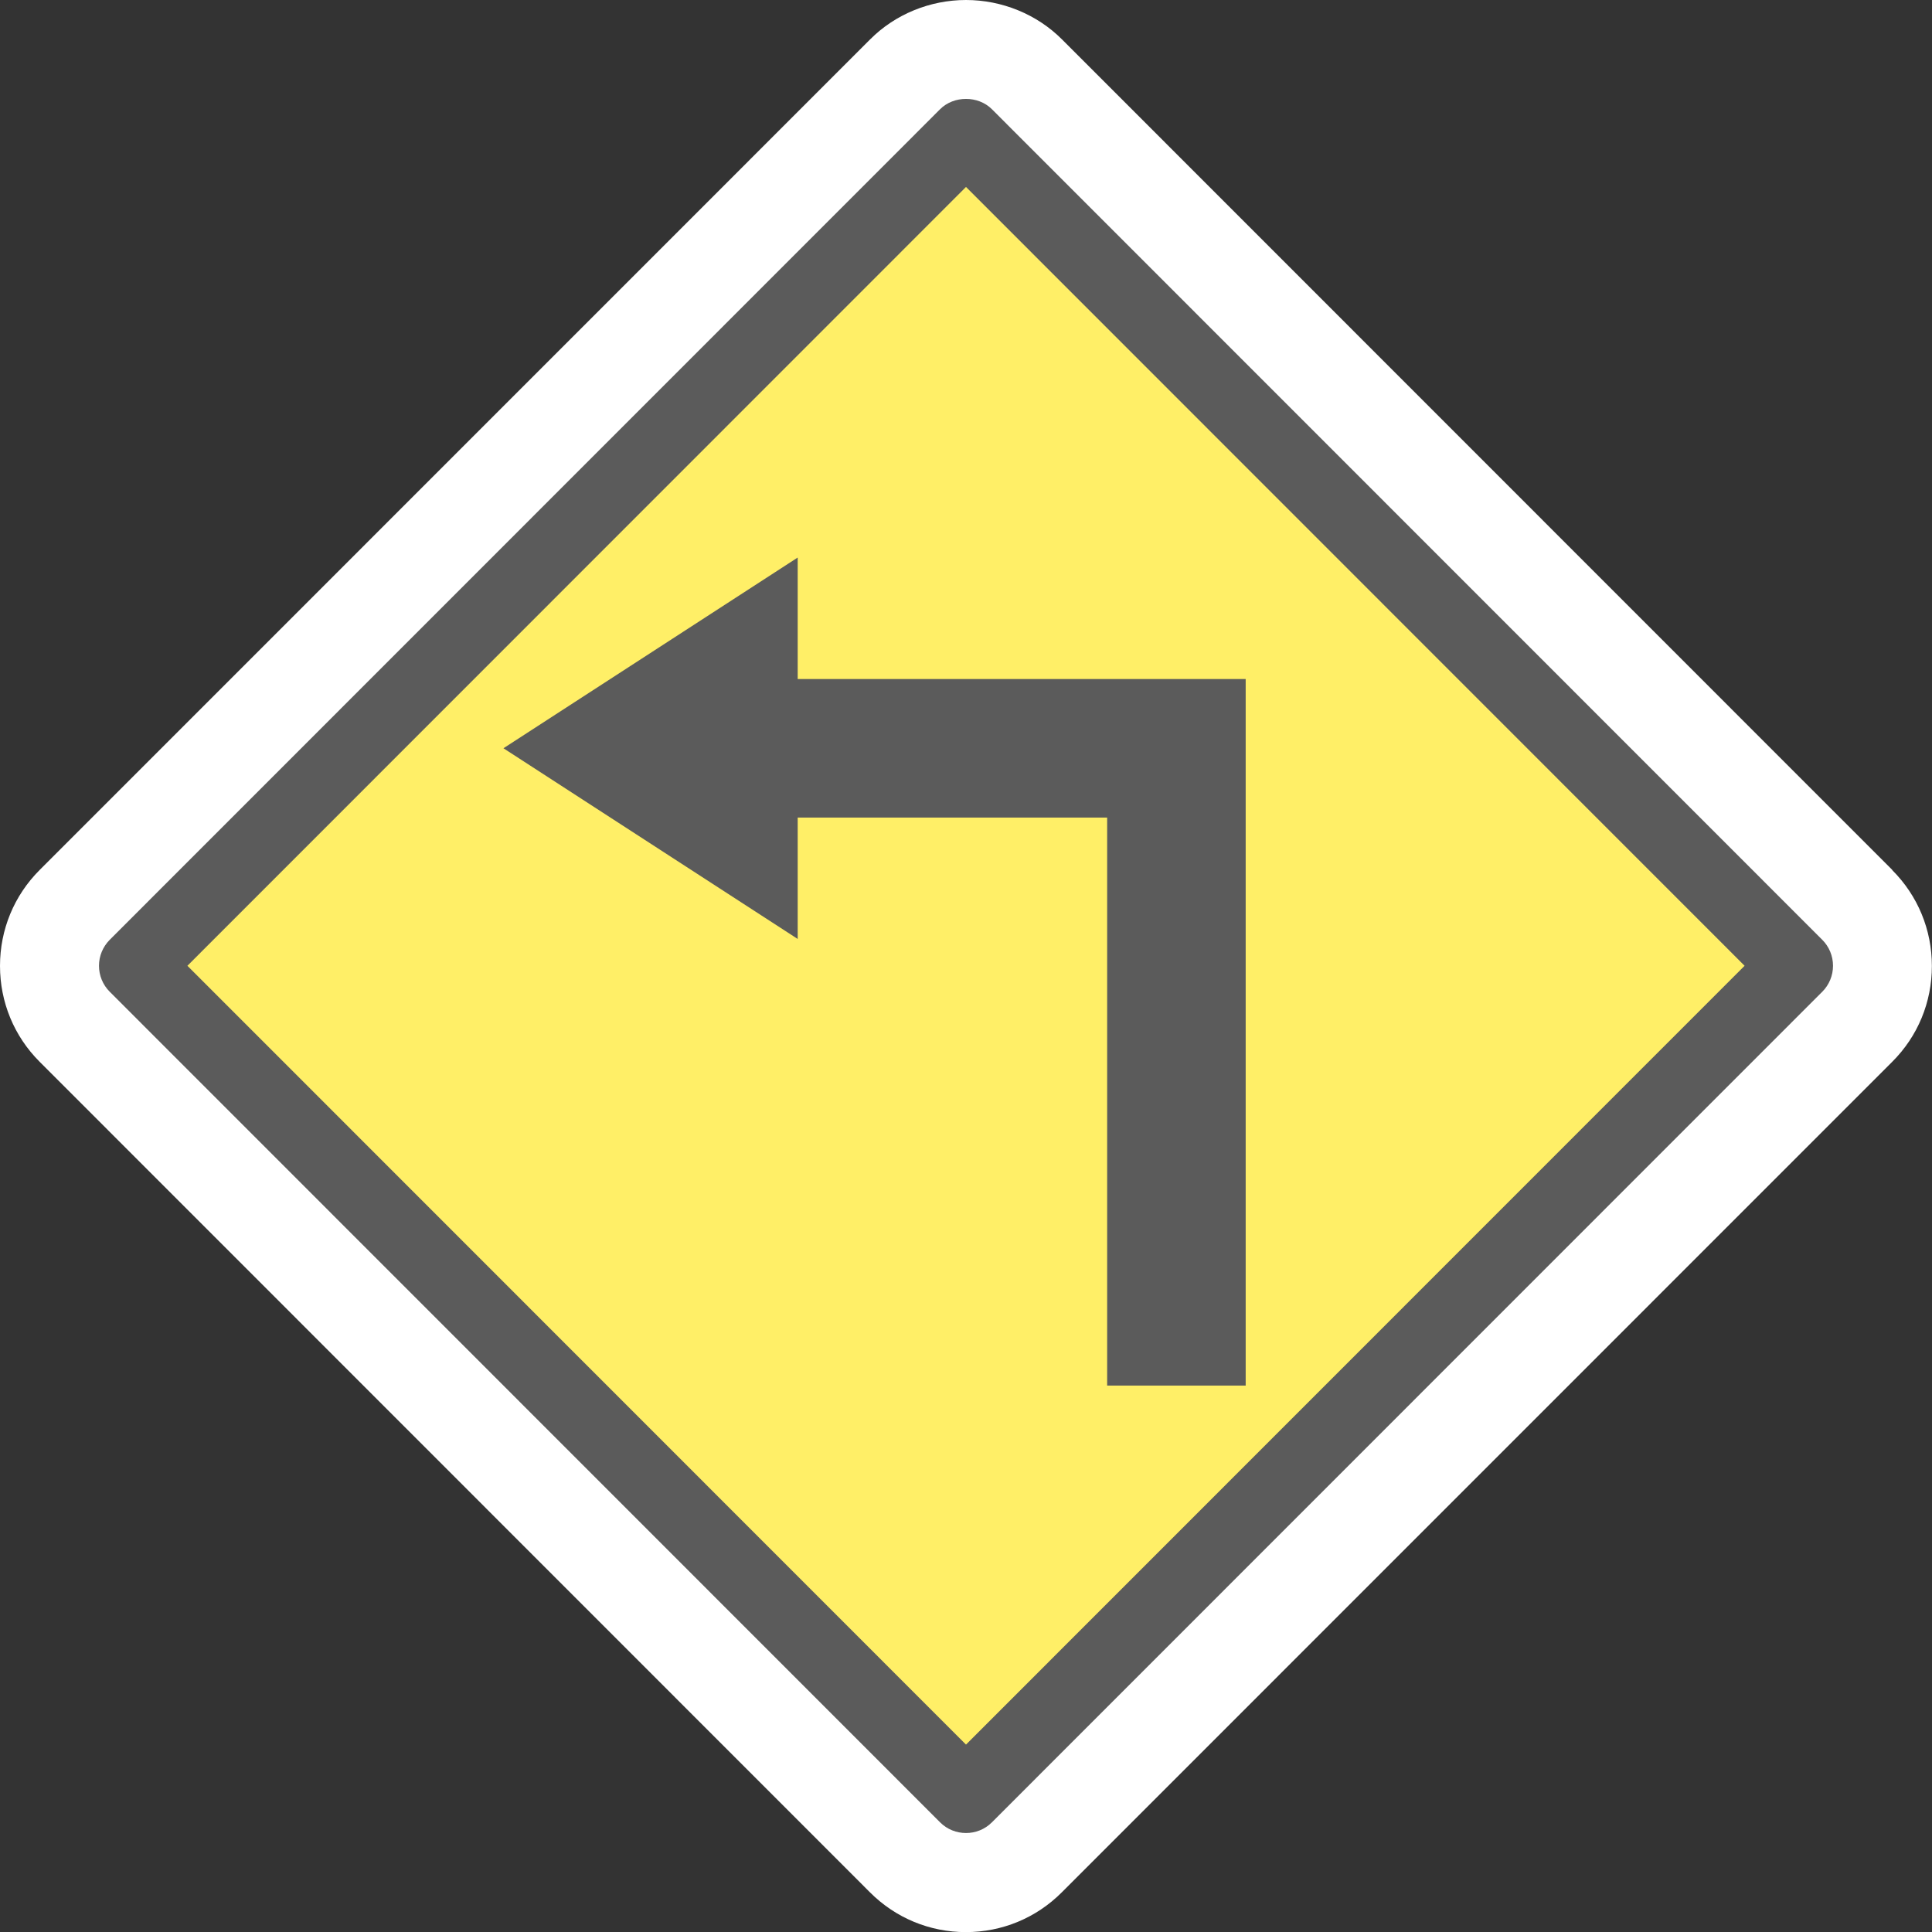
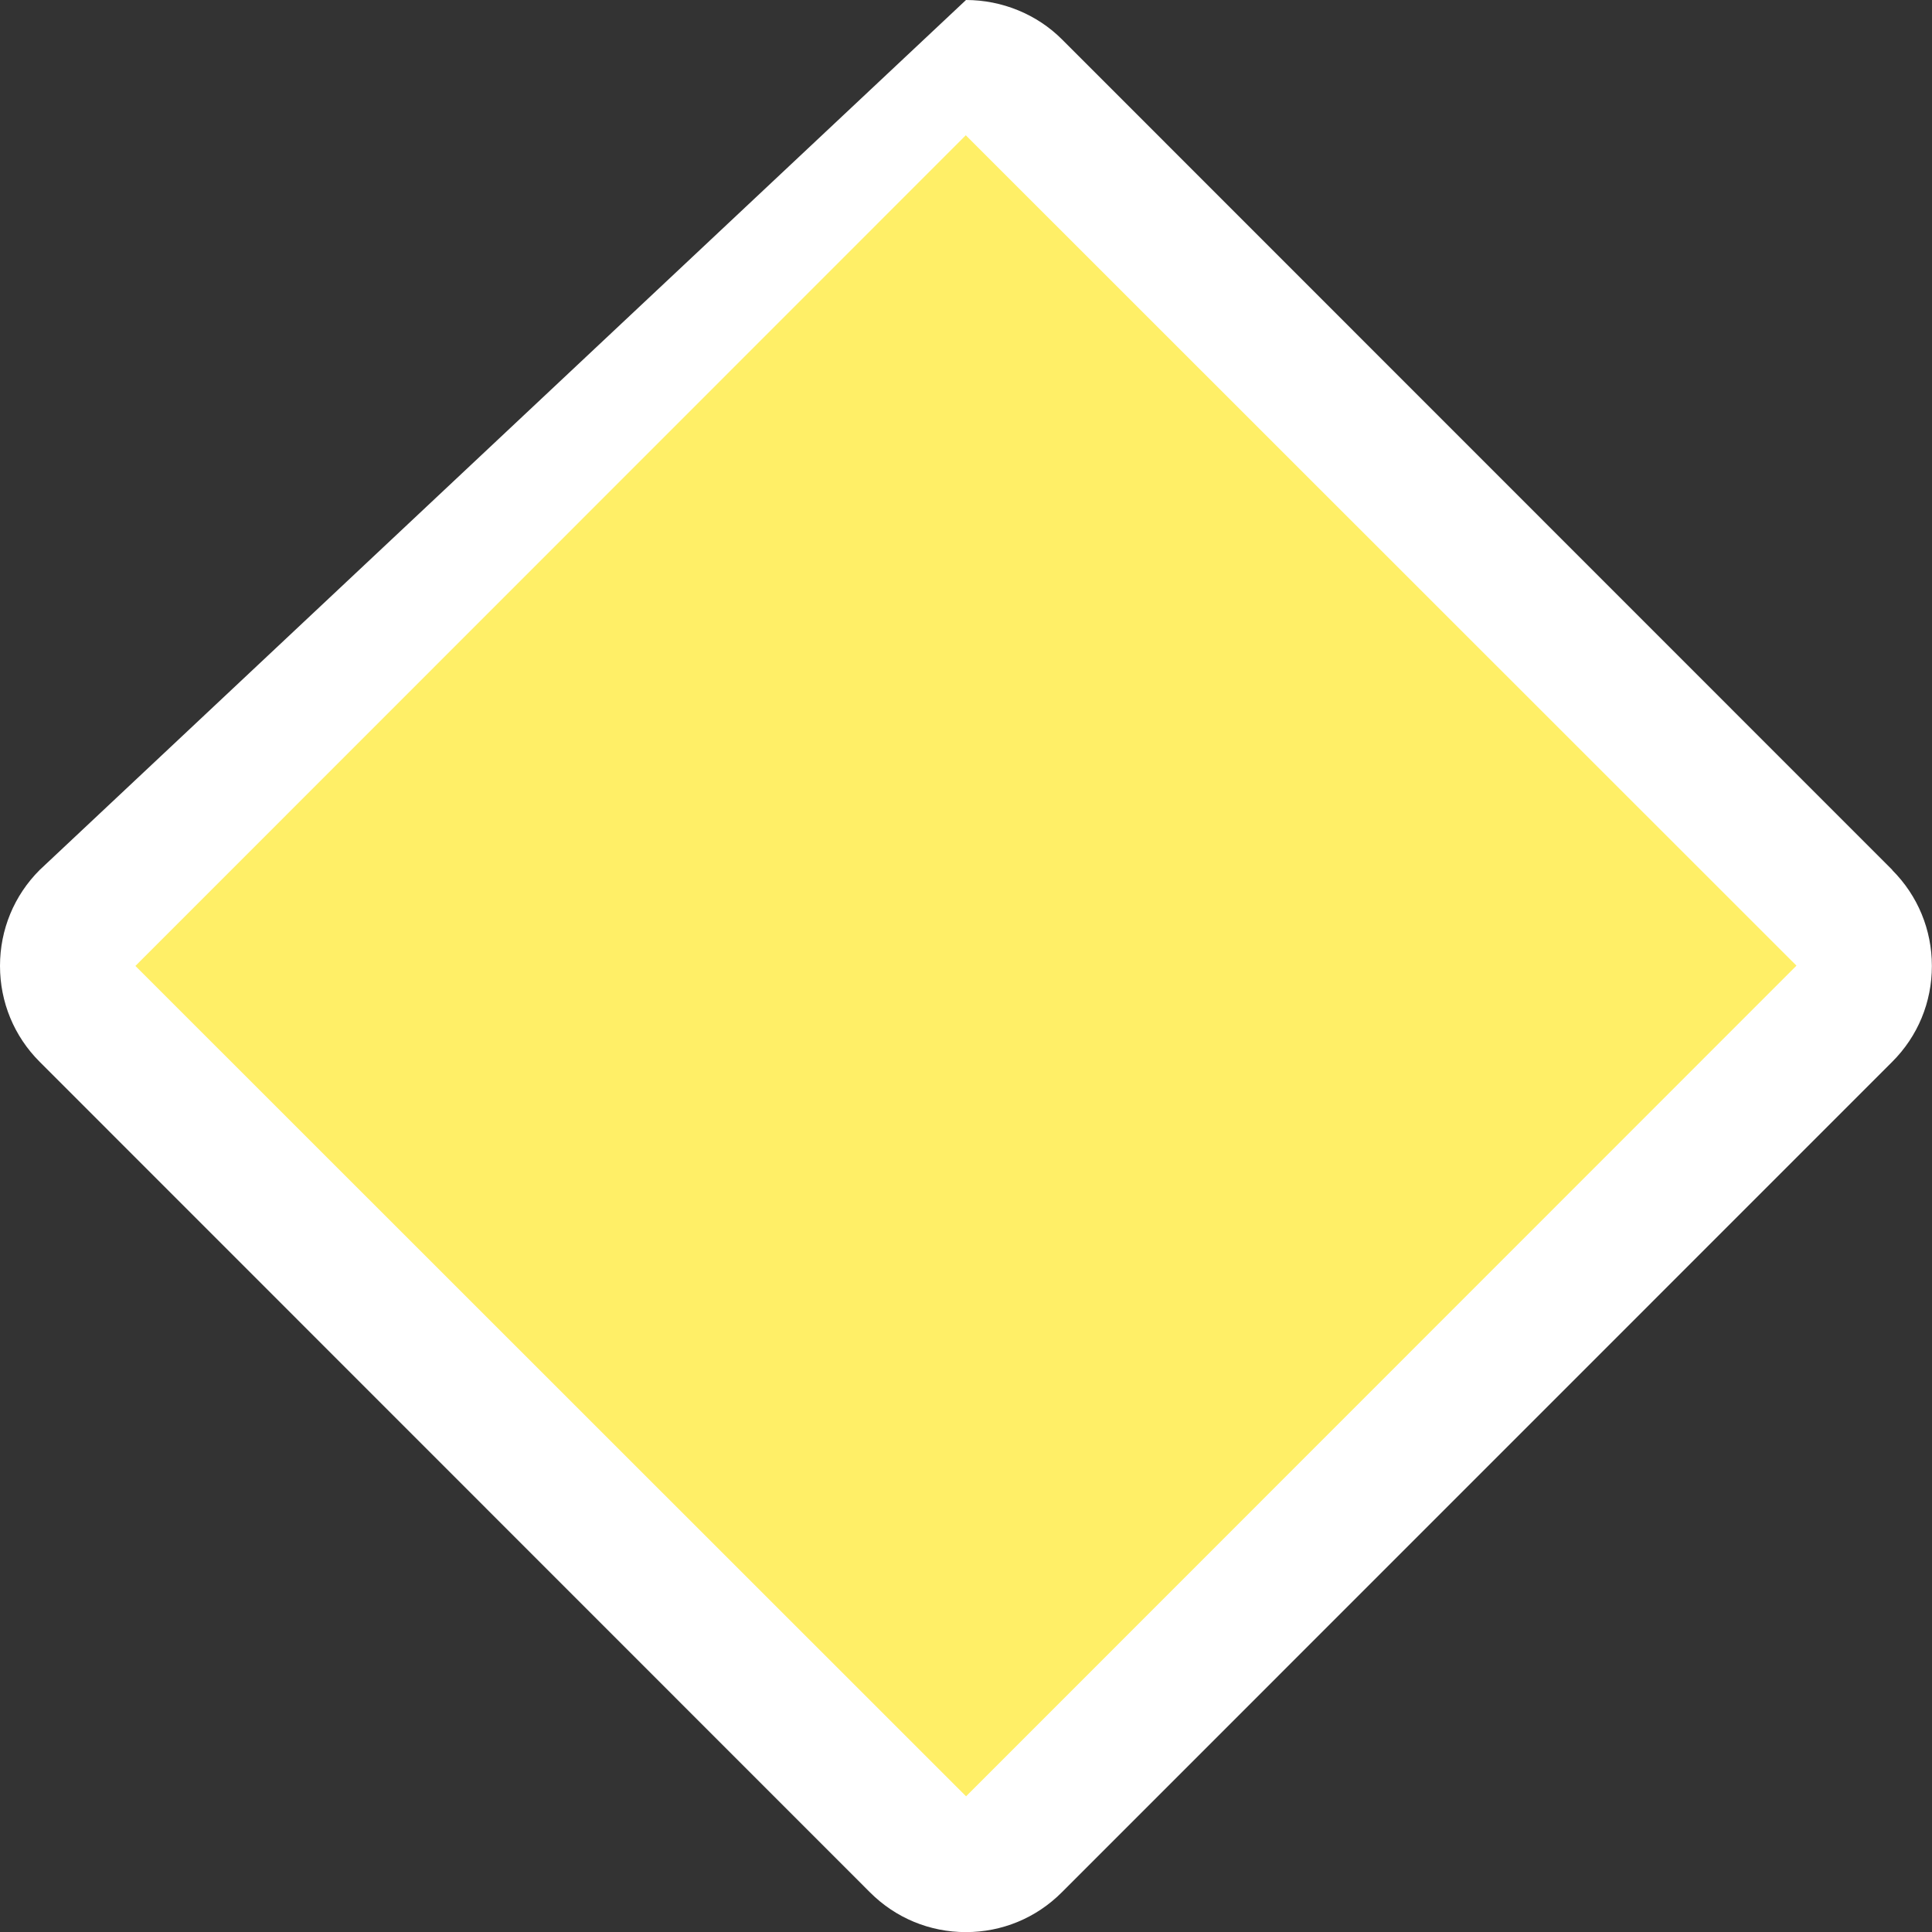
<svg xmlns="http://www.w3.org/2000/svg" id="_イヤー_2" width="170" height="170" viewBox="0 0 170 170">
  <rect x="0" y="0" width="170" height="170" fill="#333333" stroke="none" />
  <defs>
    <style>.cls-1{fill:#fff;}.cls-2{fill:#ffef67;}.cls-3{fill:#5b5b5b;}</style>
  </defs>
  <g id="_景">
    <g>
-       <path class="cls-1" d="M166.51,76.55L93.44,3.46c-2.2-2.2-5.27-3.46-8.44-3.46s-6.24,1.26-8.43,3.46L3.49,76.55c-2.25,2.25-3.49,5.25-3.49,8.44s1.24,6.19,3.49,8.44l73.07,73.09c2.25,2.25,5.25,3.49,8.43,3.49s6.18-1.24,8.43-3.49l73.07-73.08c2.26-2.25,3.5-5.25,3.5-8.44s-1.24-6.19-3.49-8.44Z" />
+       <path class="cls-1" d="M166.51,76.55L93.44,3.46c-2.2-2.2-5.27-3.46-8.44-3.46L3.49,76.55c-2.25,2.25-3.49,5.25-3.49,8.44s1.24,6.19,3.49,8.44l73.07,73.09c2.25,2.25,5.25,3.49,8.43,3.49s6.18-1.24,8.43-3.49l73.07-73.08c2.26-2.25,3.5-5.25,3.5-8.44s-1.24-6.19-3.49-8.44Z" />
      <g>
        <rect class="cls-2" x="33.32" y="33.31" width="103.35" height="103.35" transform="translate(-35.2 85.01) rotate(-45.01)" />
-         <polygon class="cls-3" points="70.19 71.94 70.19 82.62 44.3 65.84 70.19 49.06 70.19 59.75 109.61 59.75 109.61 121.92 97.42 121.92 97.42 71.94 70.19 71.94" />
-         <path class="cls-3" d="M85,161.29c-.83,0-1.65-.31-2.28-.94L9.65,87.26c-.6-.6-.94-1.42-.94-2.28s.34-1.67,.94-2.28L82.72,9.61c1.21-1.21,3.35-1.21,4.56,0l73.07,73.09c.6,.6,.94,1.42,.94,2.28s-.34,1.68-.94,2.28l-73.07,73.09c-.63,.63-1.45,.94-2.28,.94ZM16.49,84.98l68.51,68.53,68.51-68.53L85,16.45,16.49,84.98Z" />
      </g>
    </g>
  </g>
</svg>